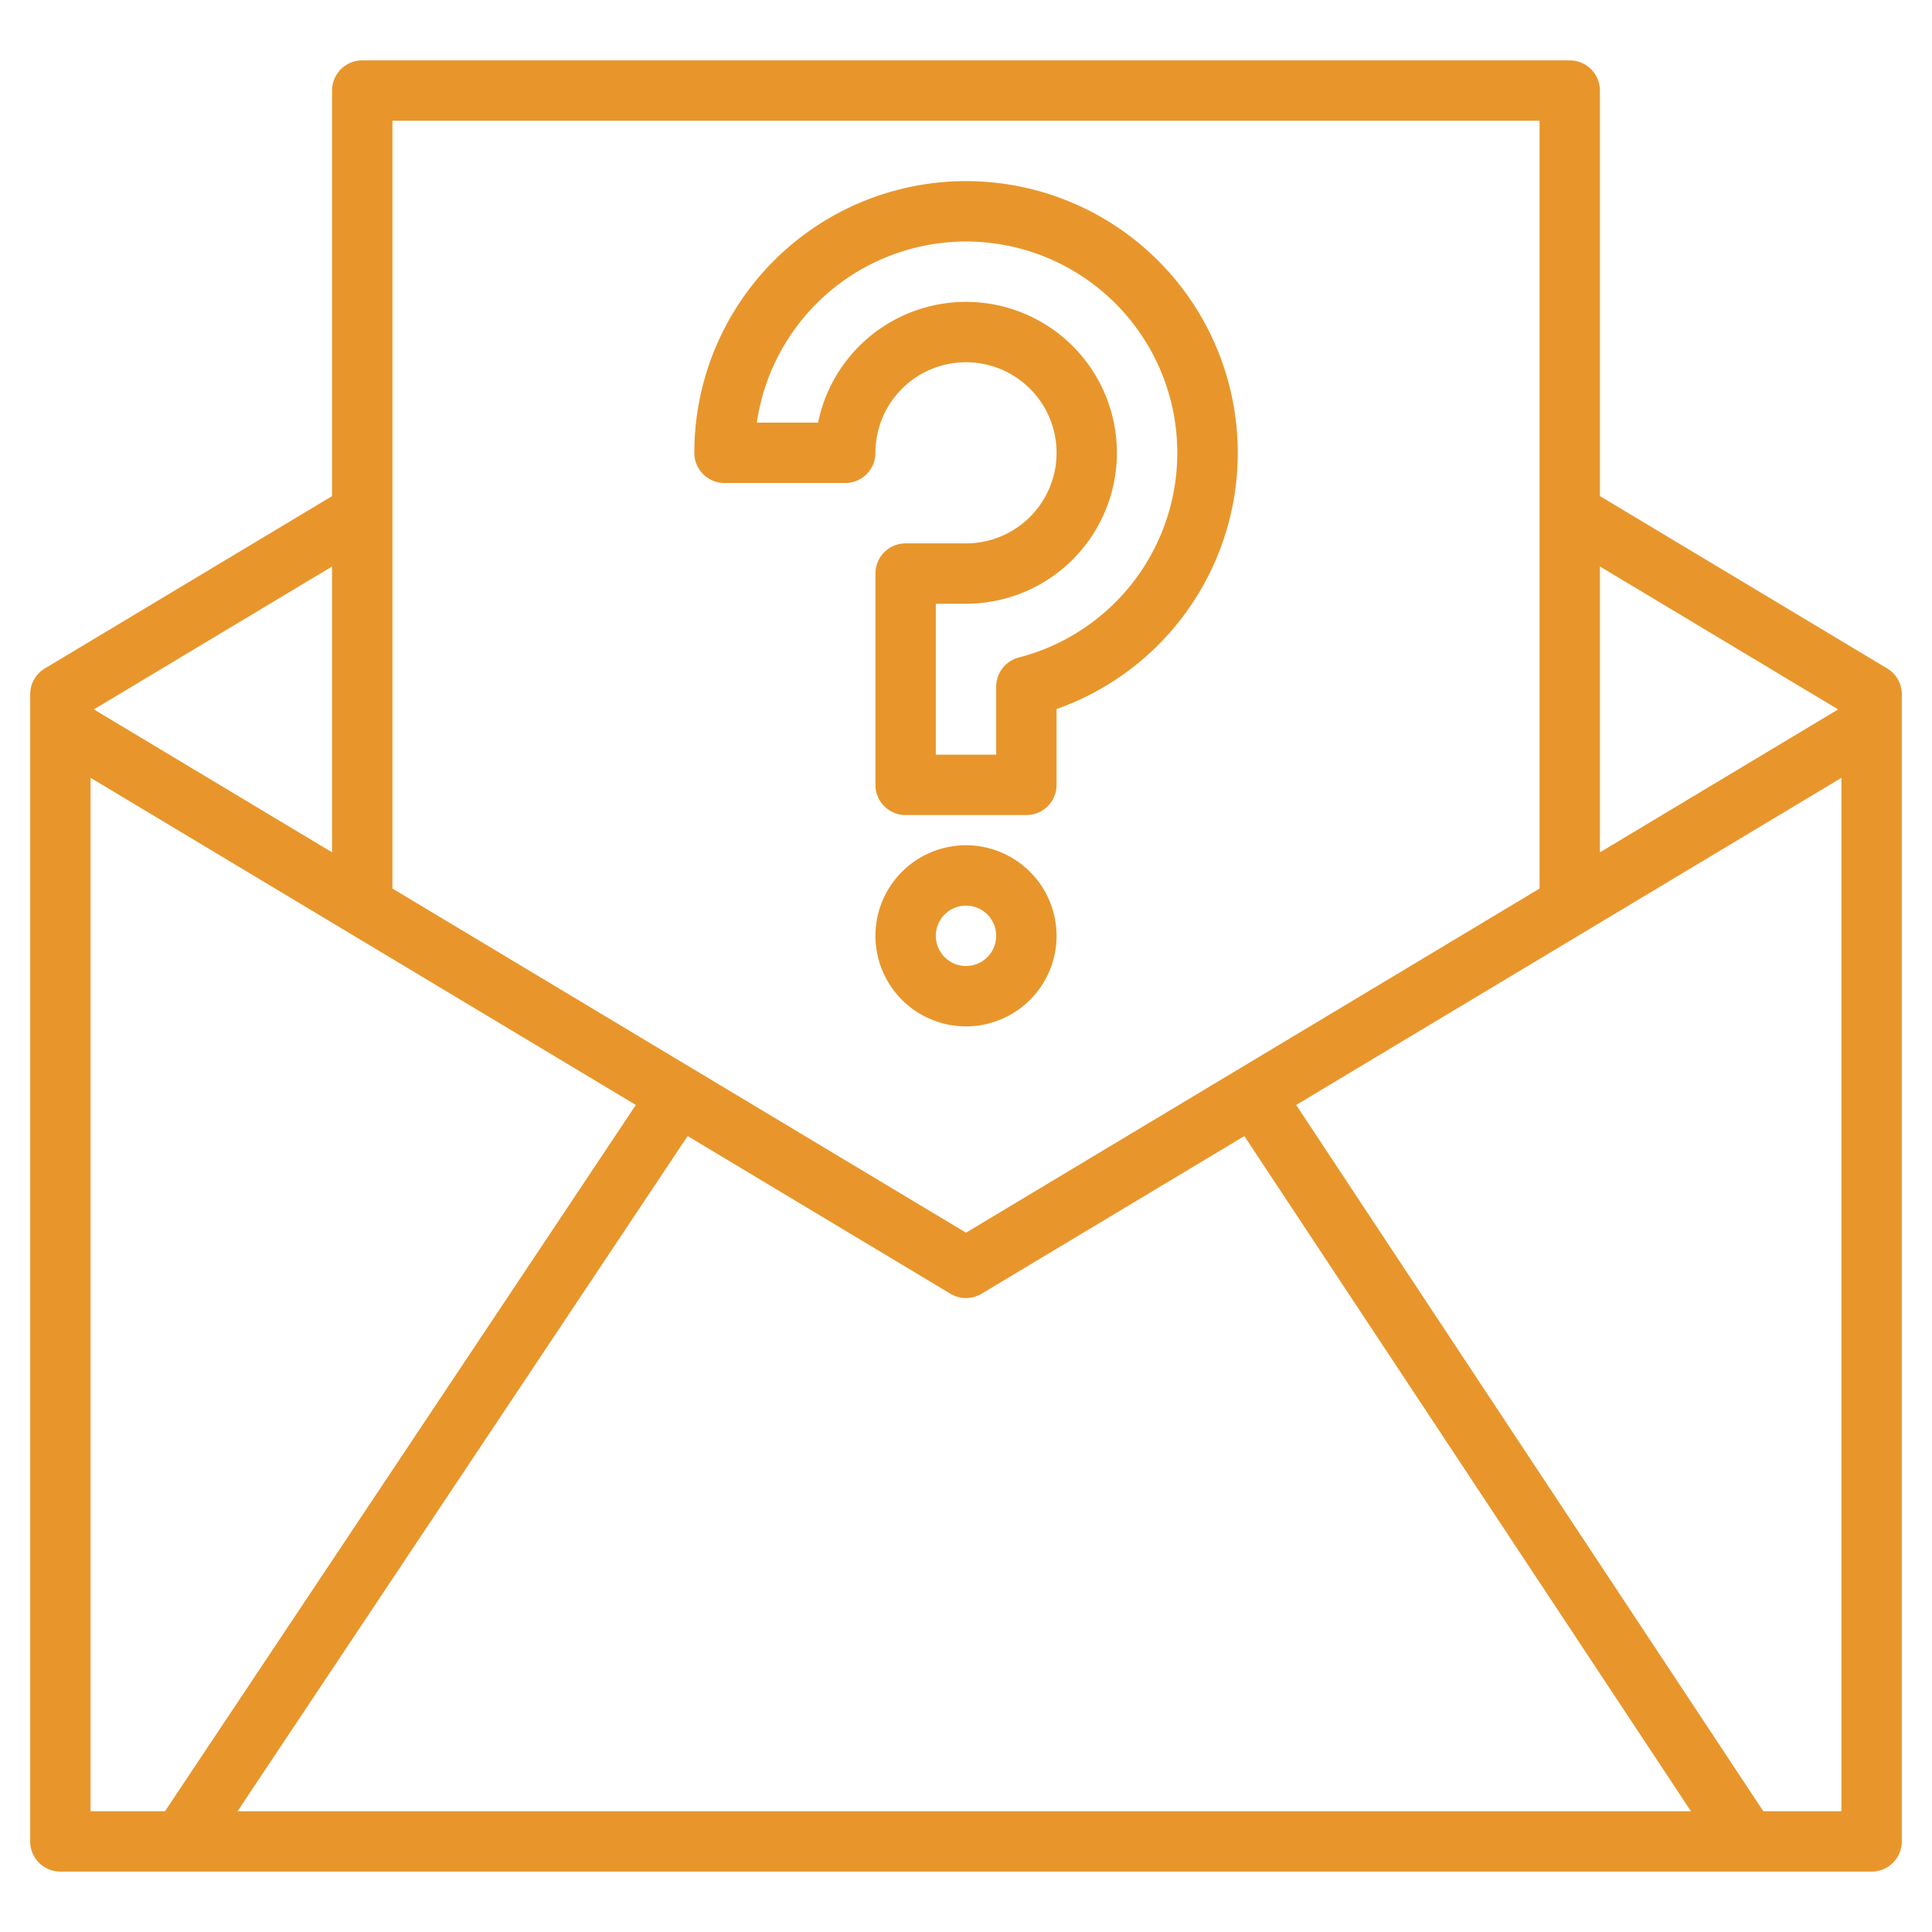
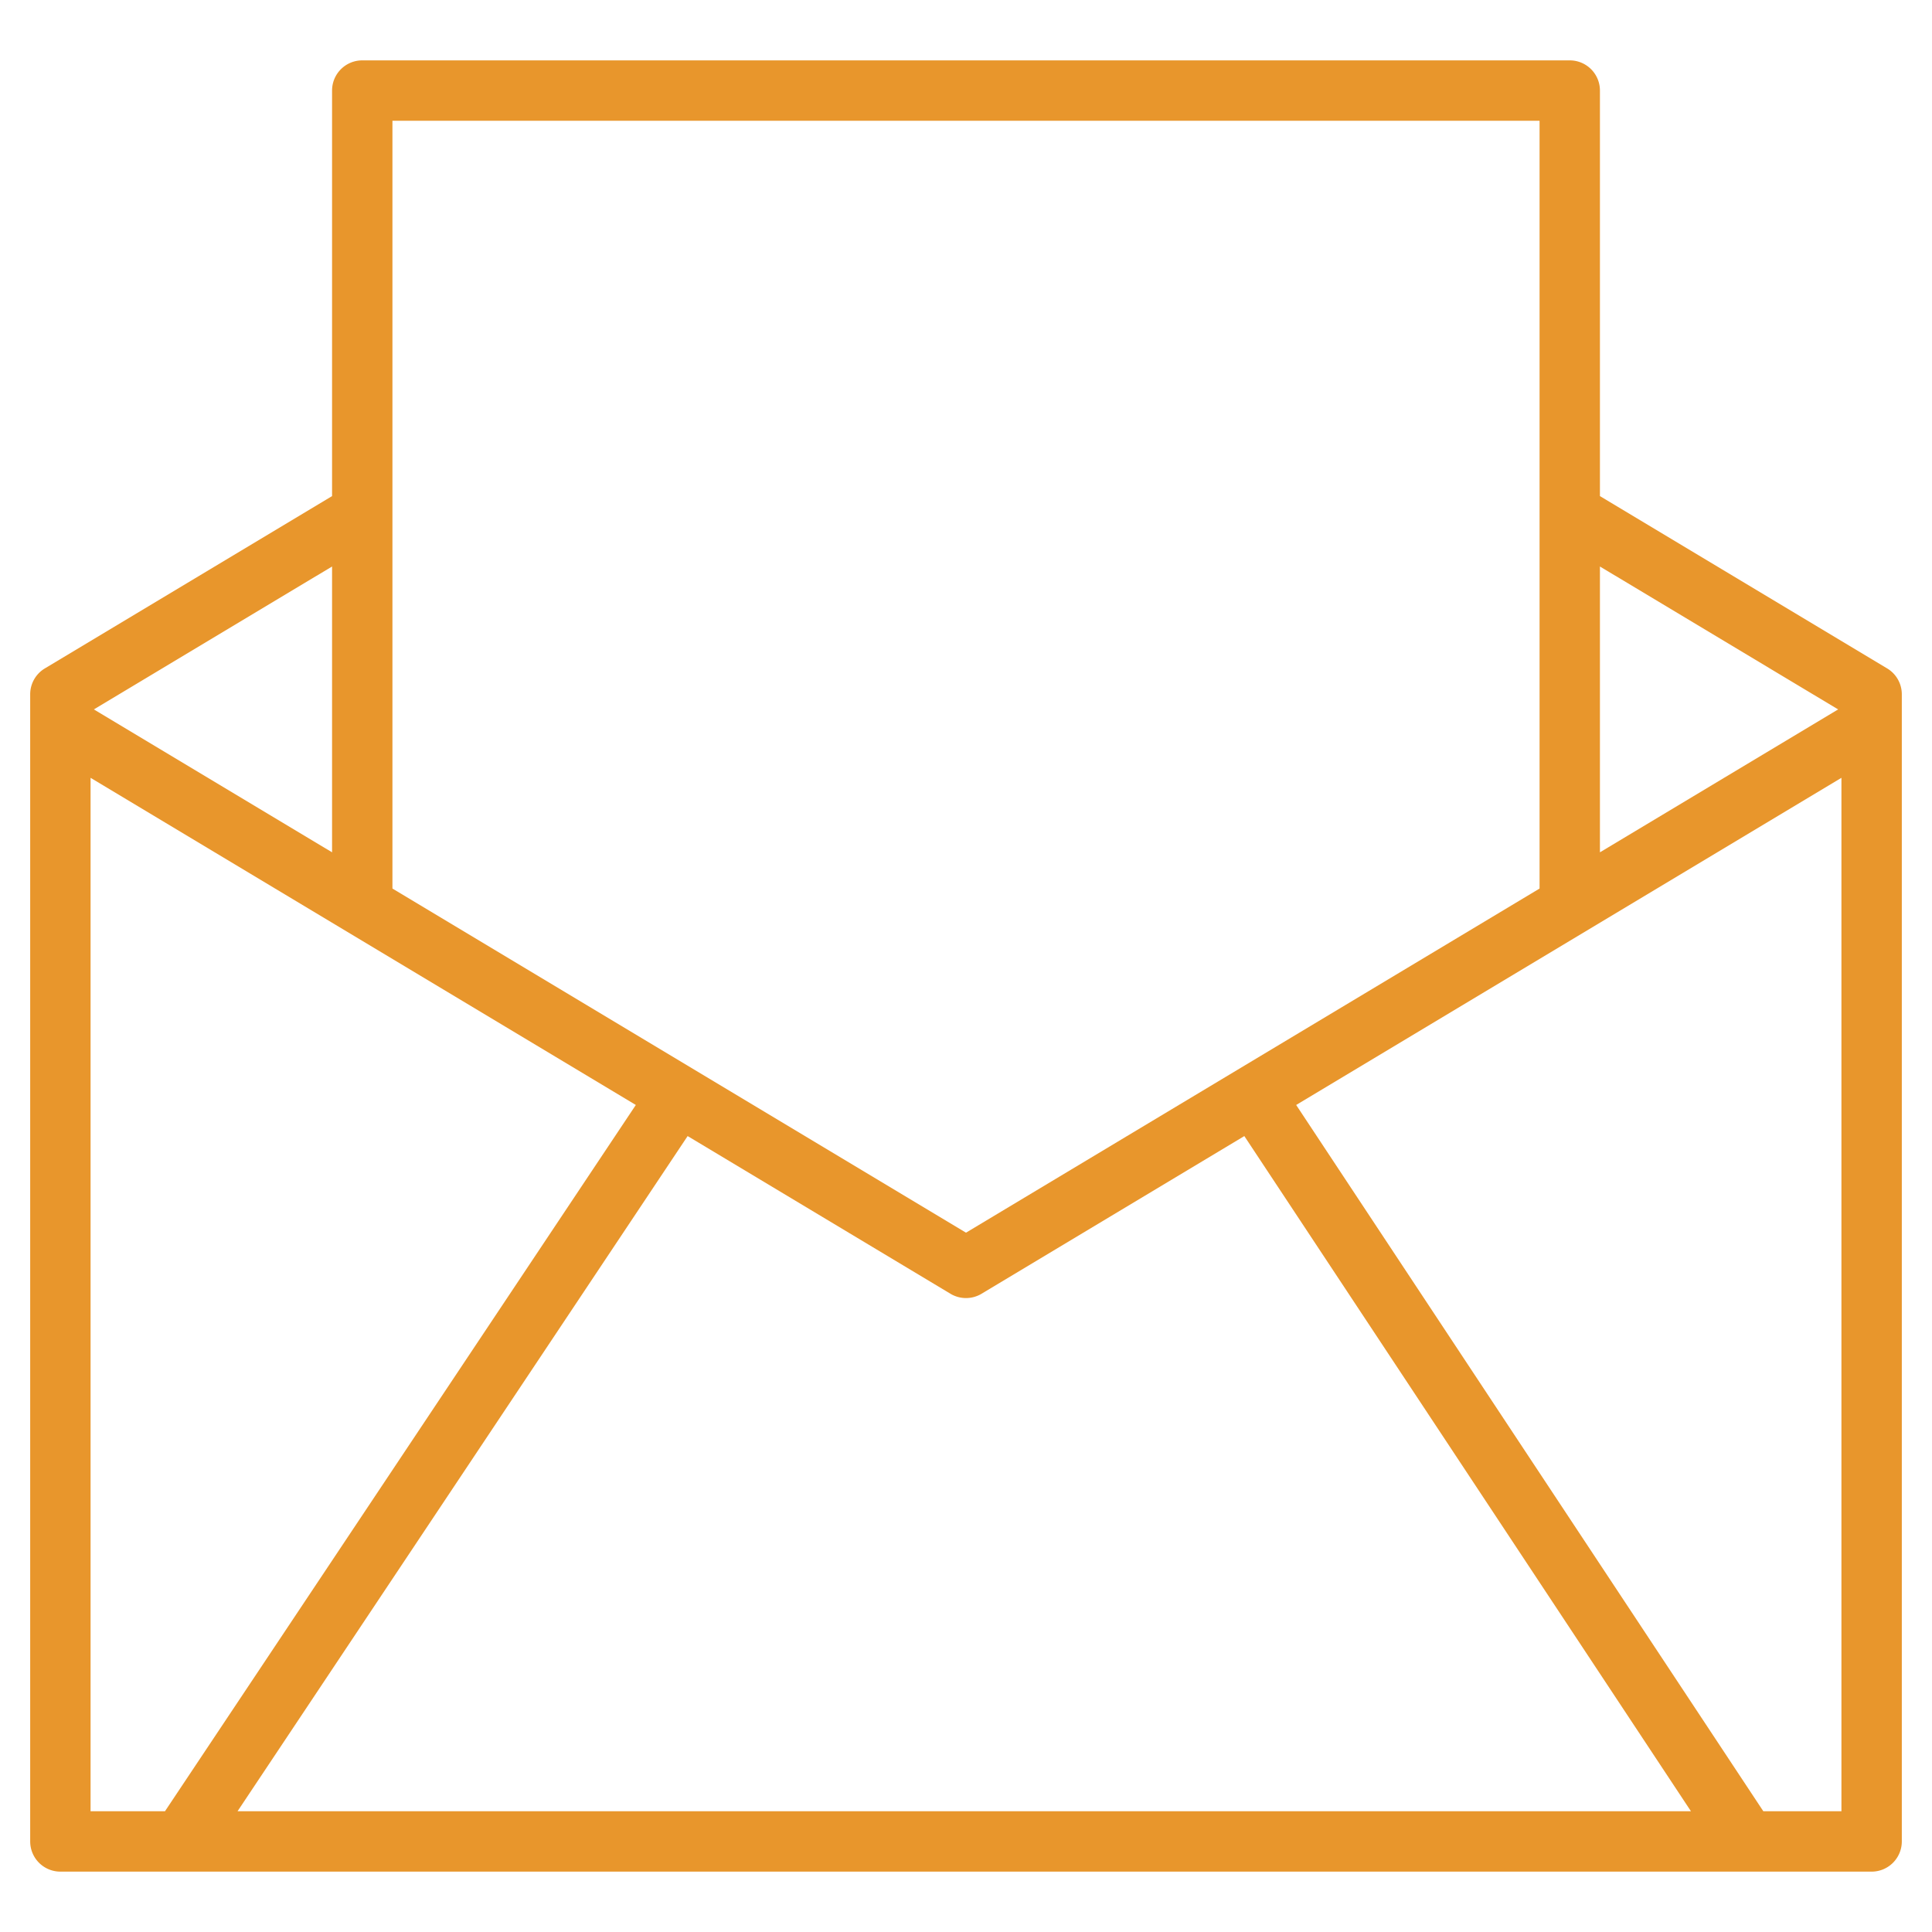
<svg xmlns="http://www.w3.org/2000/svg" width="512" height="512" x="0" y="0" viewBox="0 0 512 512" style="enable-background:new 0 0 512 512" xml:space="preserve" class="">
  <g>
    <g>
      <path d="M500.12,177.14,424,131.47V24a8,8,0,0,0-8-8H96a8,8,0,0,0-8,8V131.47L11.88,177.14A8,8,0,0,0,8,184V488a8,8,0,0,0,8,8H496a8,8,0,0,0,8-8V184A8,8,0,0,0,500.12,177.14ZM424,150.13,487.12,188,424,225.87ZM104,32H408V235.47l-152,91.2-152-91.2ZM88,150.13v75.74L24.88,188ZM24,480V206.13l144.5,86.7L43.72,480Zm38.95,0L182.23,301.07l69.65,41.79a8.015,8.015,0,0,0,8.24,0l69.64-41.79L448.12,480ZM488,480H467.3L343.5,292.83,488,206.13Z" fill="#e8962c" data-original="#000000" style="" class="" />
-       <path d="M256,224a24,24,0,1,0,24,24A24.027,24.027,0,0,0,256,224Zm0,32a8,8,0,1,1,8-8A8.009,8.009,0,0,1,256,256Z" fill="#e8962c" data-original="#000000" style="" class="" />
-       <path d="M192,128h32a8,8,0,0,0,8-8,24,24,0,1,1,24,24H240a8,8,0,0,0-8,8v56a8,8,0,0,0,8,8h32a8,8,0,0,0,8-8V187.91A72.011,72.011,0,1,0,184,120,8,8,0,0,0,192,128Zm64-64a56.013,56.013,0,0,1,14,110.243,8,8,0,0,0-6,7.747V200H248V160h8a40,40,0,1,0-39.2-48H200.57A56.086,56.086,0,0,1,256,64Z" fill="#e8962c" data-original="#000000" style="" class="" />
    </g>
  </g>
</svg>